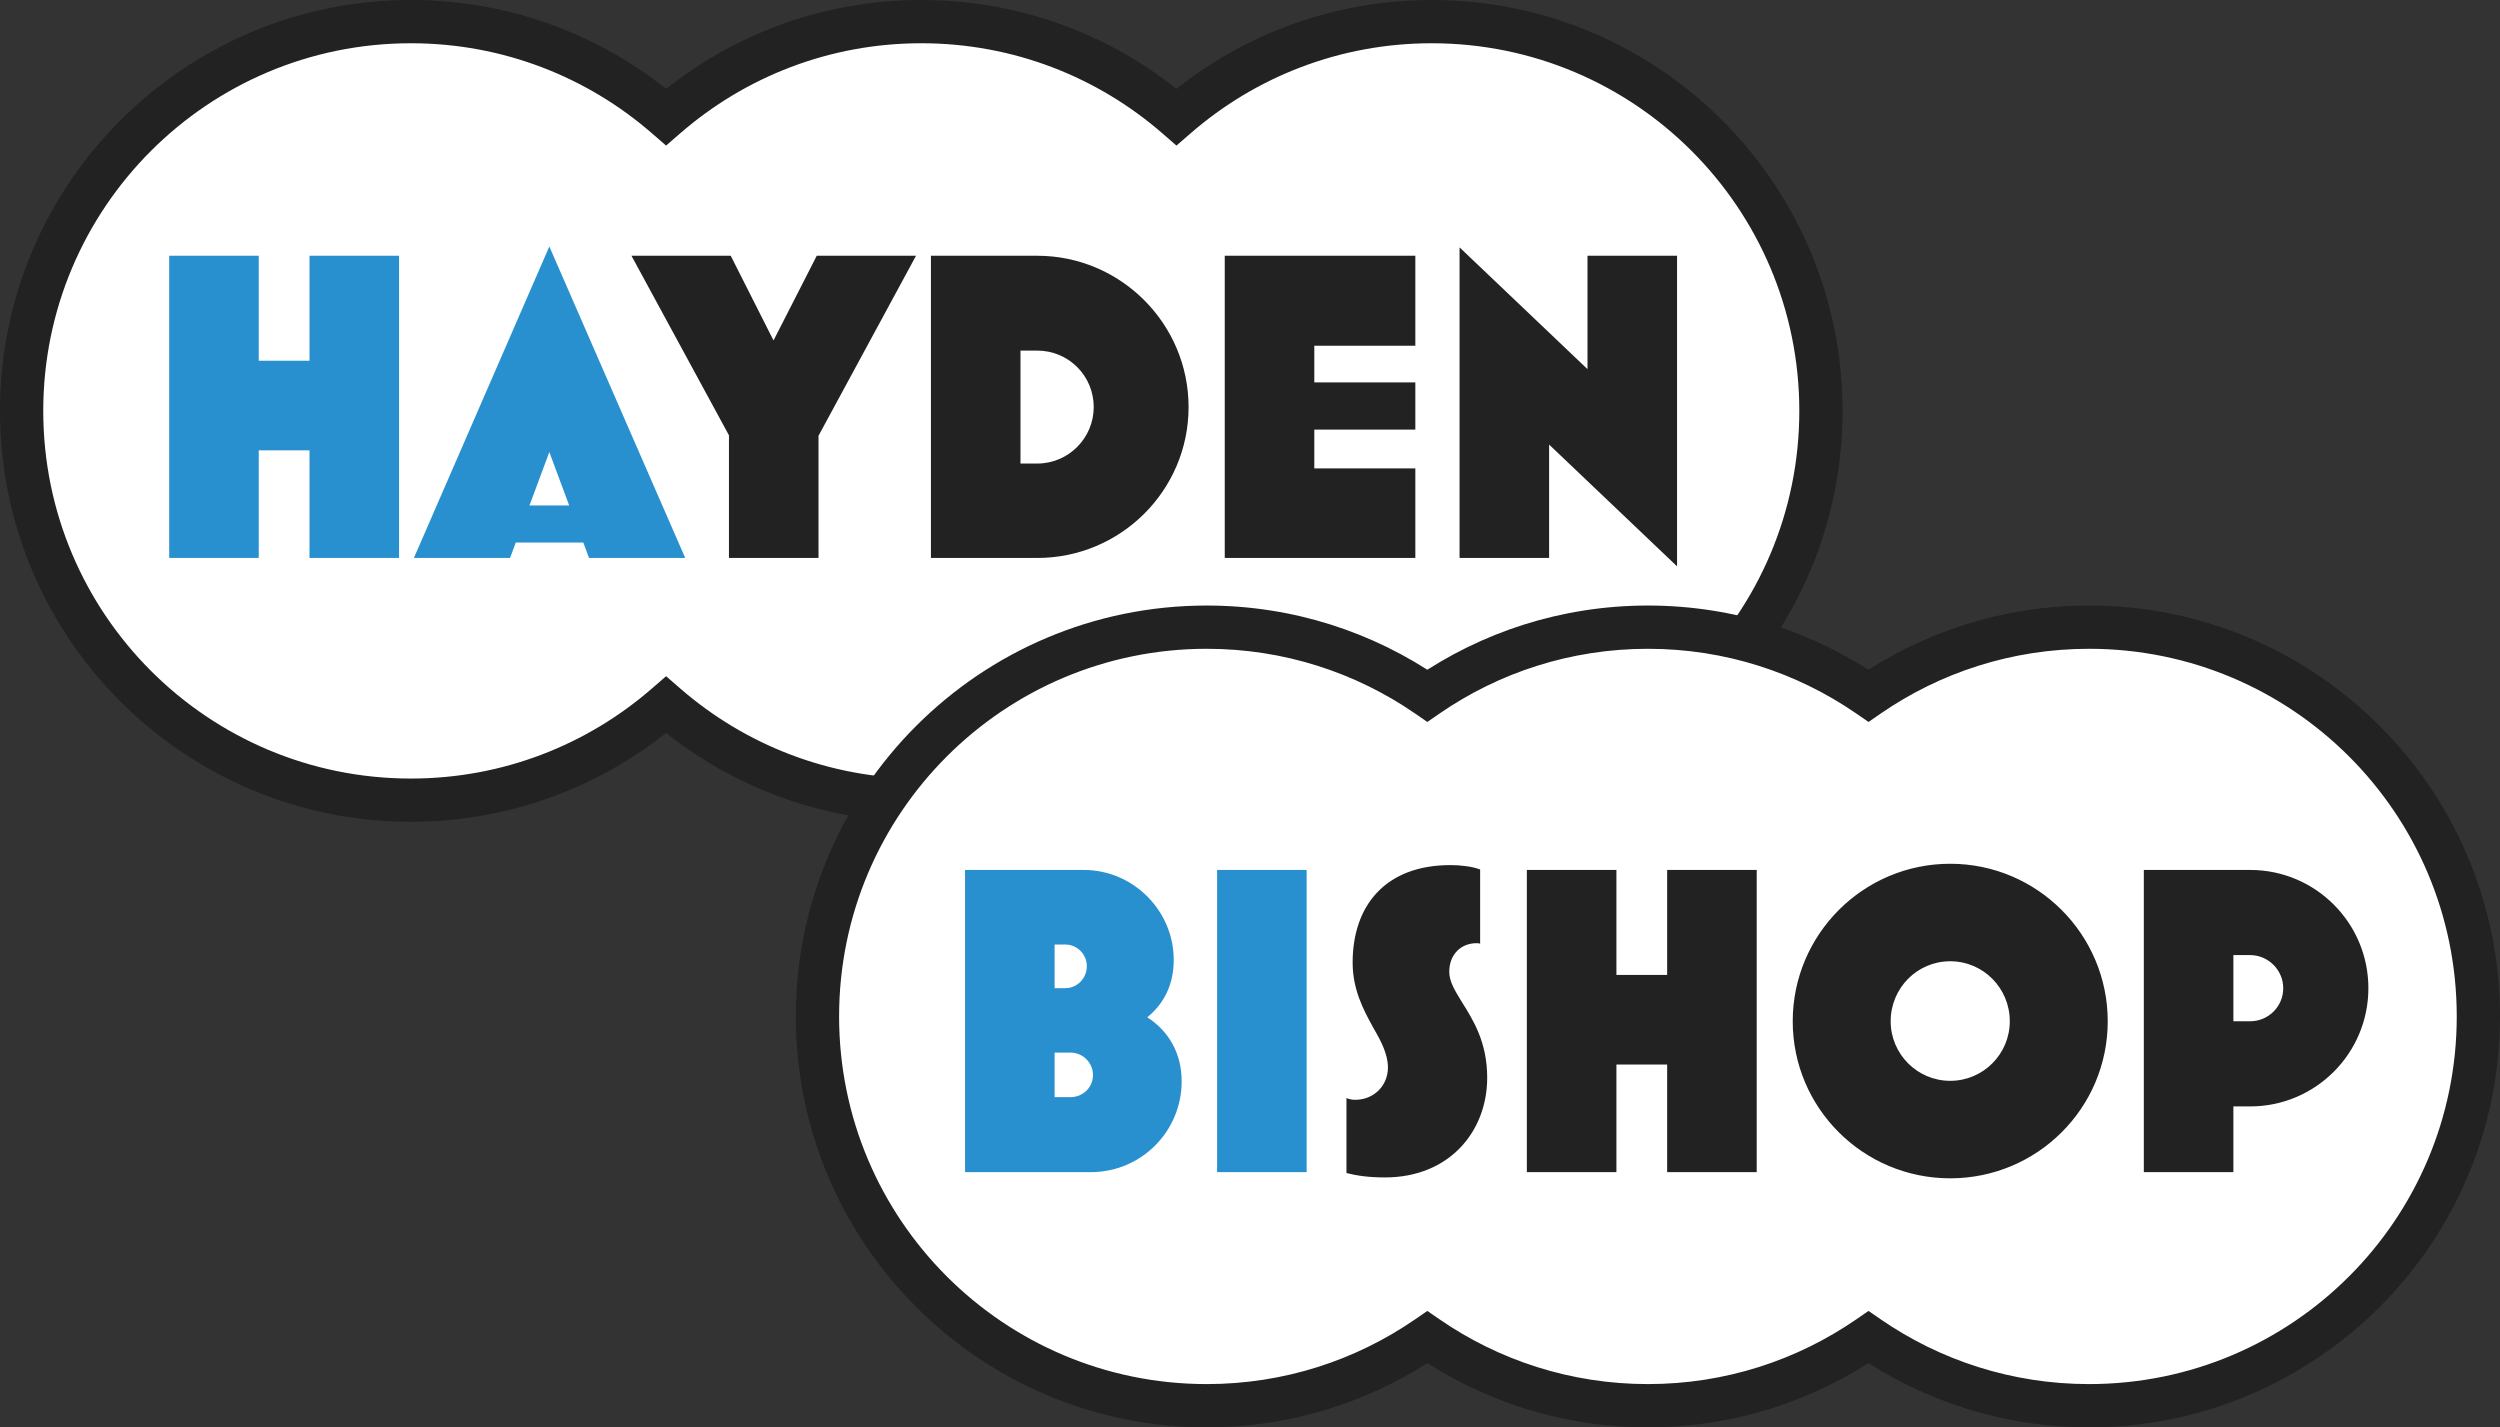
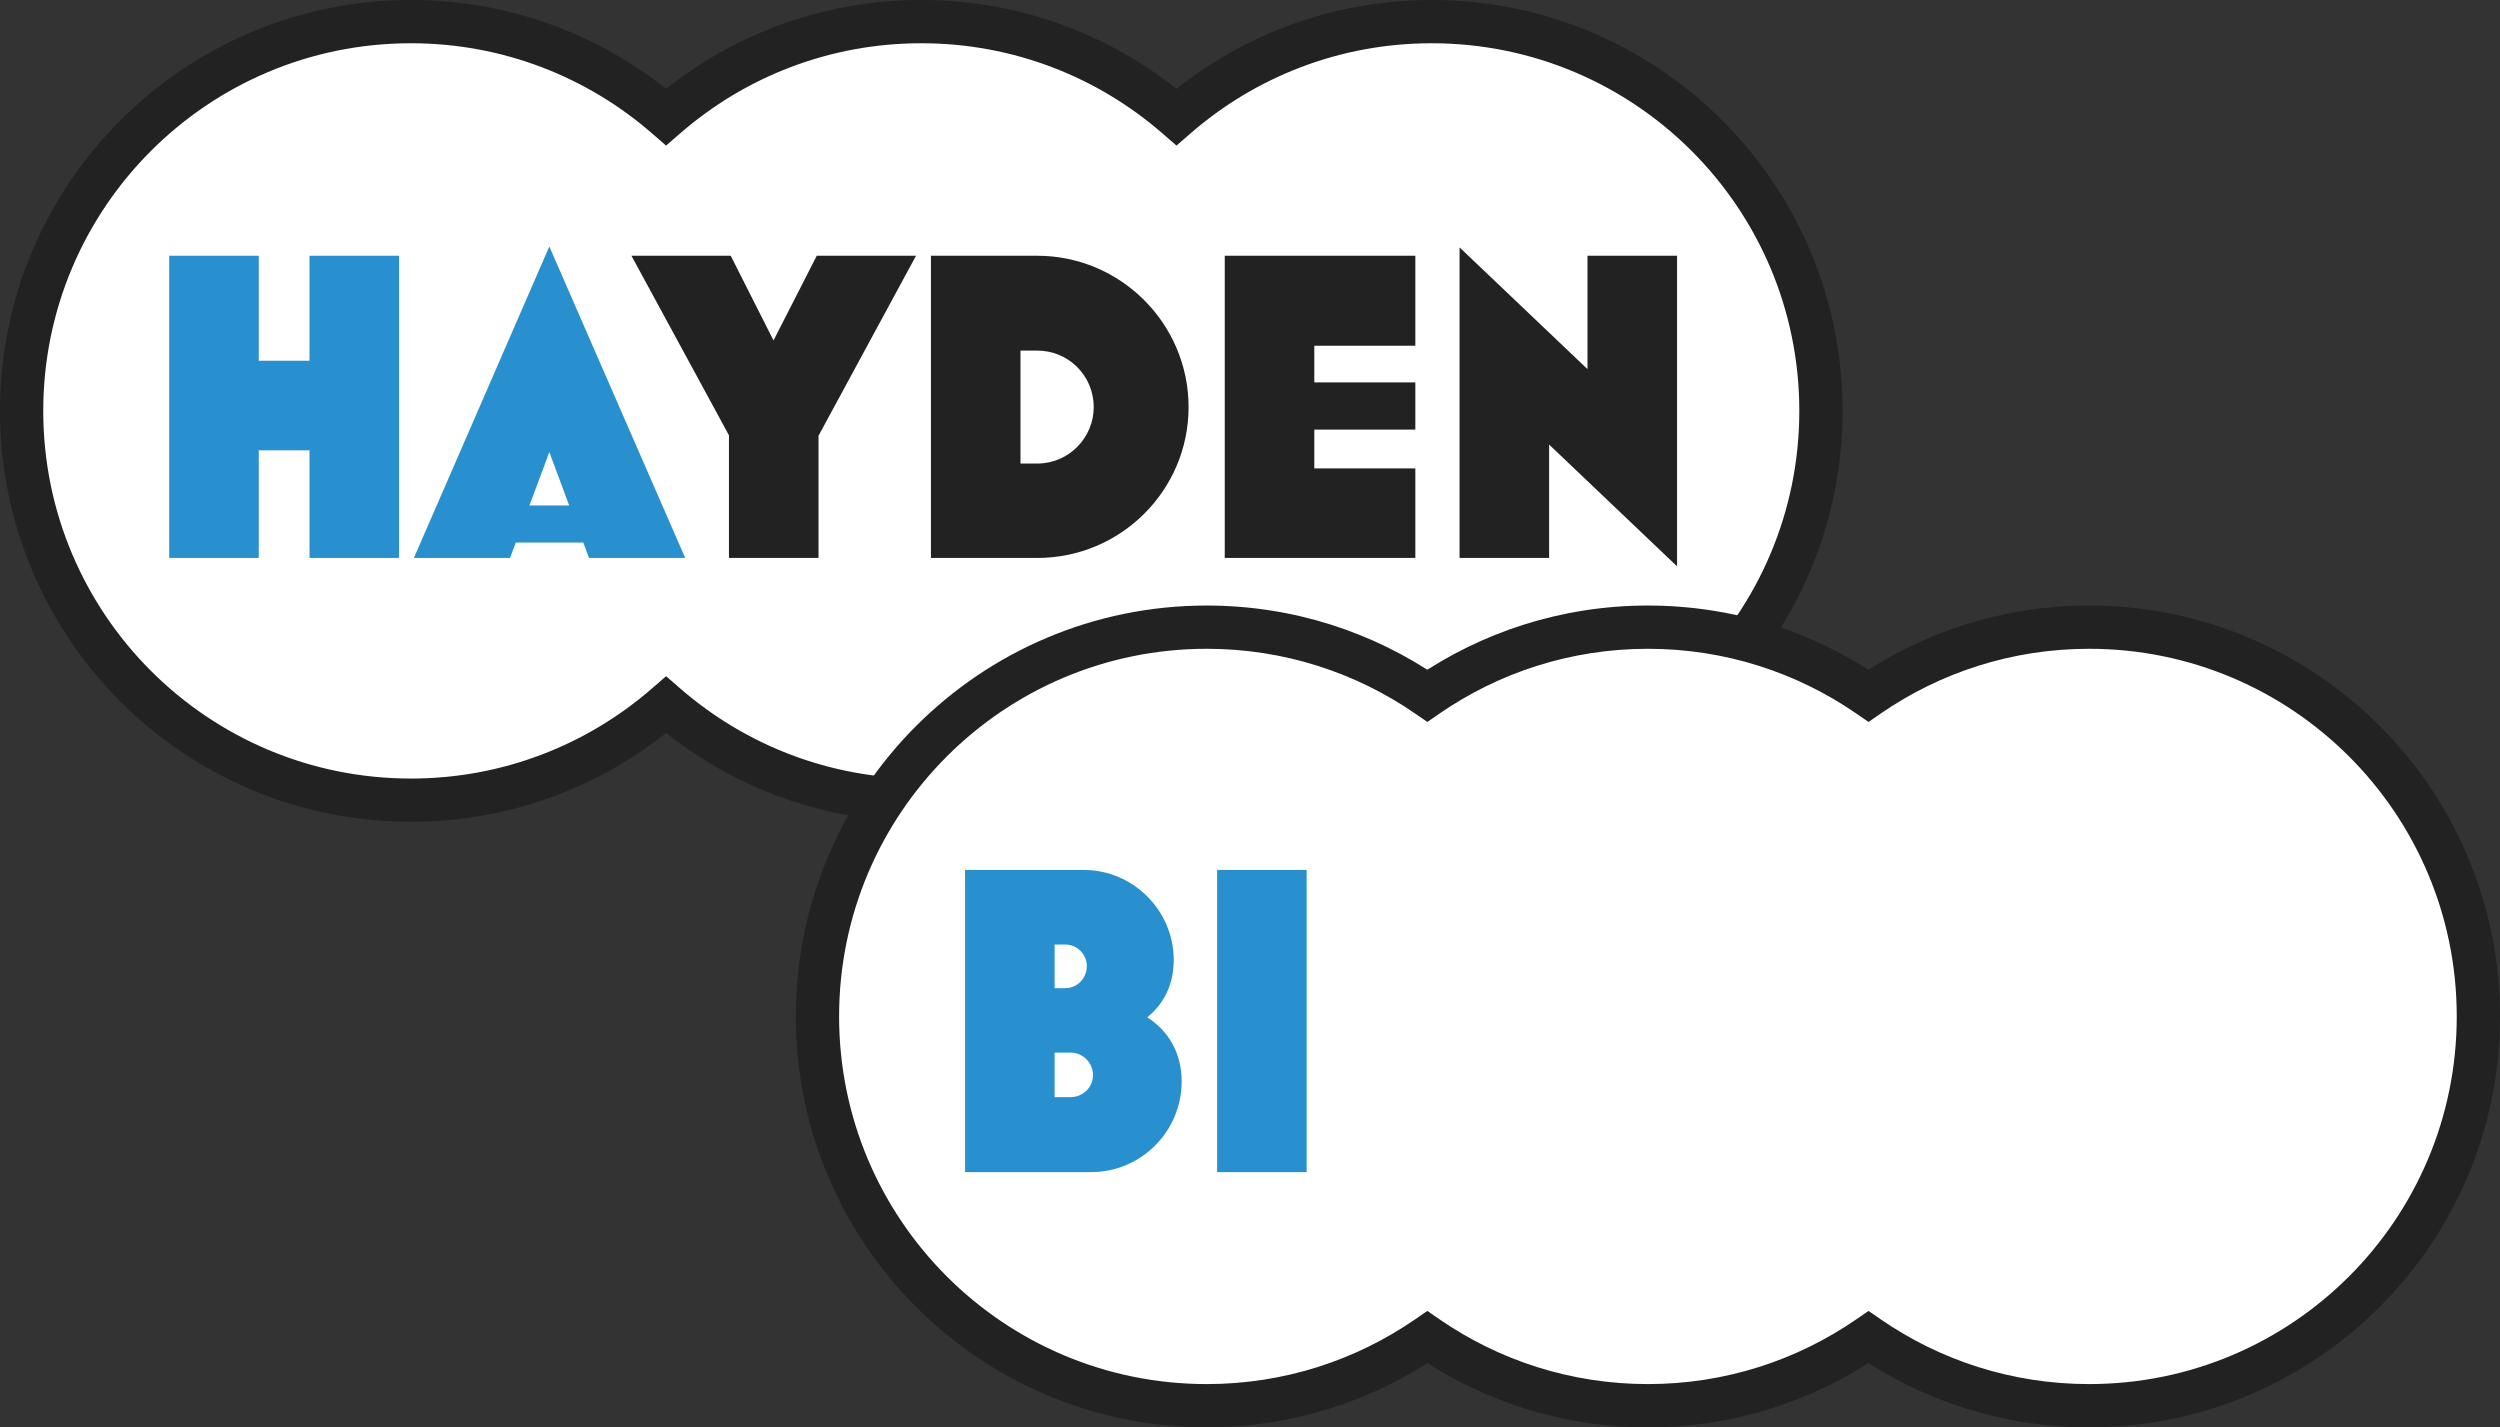
<svg xmlns="http://www.w3.org/2000/svg" width="289" height="165" viewBox="0 0 289 165" fill="none">
  <rect x="0" y="0" width="289" height="165" fill="#333333" stroke="none" />
  <path d="M165.5 2.5C190.353 2.5 210.5 22.647 210.5 47.5C210.5 72.353 190.353 92.5 165.5 92.5C154.214 92.5 143.899 88.344 136 81.481C128.101 88.344 117.786 92.5 106.5 92.5C95.214 92.5 84.899 88.344 77 81.481C69.101 88.344 58.786 92.5 47.5 92.5C22.647 92.5 2.5 72.353 2.5 47.5C2.5 22.647 22.647 2.5 47.5 2.5C58.786 2.5 69.101 6.655 77 13.519C84.899 6.655 95.214 2.5 106.5 2.5C117.786 2.5 128.101 6.655 136 13.519C143.899 6.655 154.214 2.5 165.5 2.5Z" fill="white" />
  <path d="M136 81.481L137.64 79.593L136 78.169L134.36 79.593L136 81.481ZM77 81.481L78.64 79.593L77 78.169L75.36 79.593L77 81.481ZM77 13.519L75.36 15.406L77 16.83L78.64 15.406L77 13.519ZM136 13.519L134.36 15.406L136 16.83L137.64 15.406L136 13.519ZM165.5 2.5V5C188.972 5 208 24.028 208 47.5H210.5H213C213 21.267 191.734 0 165.5 0V2.5ZM210.5 47.5H208C208 70.972 188.972 90 165.5 90V92.5V95C191.734 95 213 73.734 213 47.5H210.5ZM165.5 92.5V90C154.839 90 145.102 86.077 137.64 79.593L136 81.481L134.36 83.368C142.697 90.611 153.588 95 165.5 95V92.5ZM136 81.481L134.36 79.593C126.898 86.077 117.161 90 106.5 90V92.5V95C118.412 95 129.303 90.611 137.64 83.368L136 81.481ZM106.5 92.5V90C95.839 90 86.102 86.077 78.64 79.593L77 81.481L75.36 83.368C83.697 90.611 94.588 95 106.5 95V92.5ZM77 81.481L75.36 79.593C67.898 86.077 58.161 90 47.5 90V92.5V95C59.411 95 70.303 90.611 78.64 83.368L77 81.481ZM47.5 92.5V90C24.028 90 5 70.972 5 47.5H2.5H0C0 73.734 21.267 95 47.5 95V92.5ZM2.5 47.5H5C5 24.028 24.028 5 47.5 5V2.5V0C21.267 0 0 21.267 0 47.5H2.5ZM47.5 2.5V5C58.161 5 67.899 8.922 75.36 15.406L77 13.519L78.64 11.631C70.303 4.388 59.411 0 47.5 0V2.5ZM77 13.519L78.64 15.406C86.101 8.922 95.839 5 106.5 5V2.5V0C94.589 0 83.697 4.388 75.36 11.631L77 13.519ZM106.5 2.5V5C117.161 5 126.899 8.922 134.36 15.406L136 13.519L137.64 11.631C129.303 4.388 118.411 0 106.5 0V2.5ZM136 13.519L137.64 15.406C145.101 8.922 154.839 5 165.5 5V2.5V0C153.589 0 142.697 4.388 134.36 11.631L136 13.519Z" fill="#222222" />
  <path d="M46.131 64.5H35.778V52.056H29.913V64.5H19.56V29.565H29.913V41.703H35.778V29.565H46.131V64.5ZM58.964 64.5H47.846L63.503 28.494L79.211 64.5H68.093L67.43 62.715H59.627L58.964 64.5ZM63.503 52.26L61.208 58.431H65.798L63.503 52.26Z" fill="#2990D0" />
  <path d="M94.621 64.5H84.268V50.322L72.997 29.565H84.472L89.419 39.357L94.417 29.565H105.892L94.621 50.373V64.5ZM119.906 64.5H107.615V29.565H119.906C129.545 29.565 137.399 37.419 137.399 47.058C137.399 56.697 129.545 64.5 119.906 64.5ZM117.968 40.53V53.586H119.906C123.527 53.586 126.434 50.628 126.434 47.058C126.434 43.437 123.527 40.53 119.906 40.53H117.968ZM163.613 64.5H141.581V29.565H163.613V39.969H151.934V44.202H163.613V49.659H151.934V54.147H163.613V64.5ZM193.868 29.565V65.469L179.078 51.393V64.5H168.725V28.596L183.515 42.672V29.565H193.868Z" fill="#222222" />
  <path d="M241.5 72.5C266.353 72.5 286.5 92.647 286.5 117.5C286.5 142.353 266.353 162.5 241.5 162.5C232.032 162.5 223.248 159.573 216 154.578C208.752 159.573 199.968 162.5 190.5 162.5C181.032 162.5 172.248 159.573 165 154.578C157.752 159.573 148.968 162.5 139.5 162.5C114.647 162.5 94.5 142.353 94.5 117.5C94.5 92.647 114.647 72.5 139.5 72.5C148.968 72.5 157.752 75.427 165 80.421C172.248 75.427 181.032 72.5 190.5 72.5C199.968 72.5 208.752 75.427 216 80.421C223.248 75.427 232.032 72.5 241.5 72.5Z" fill="white" />
-   <path d="M241.5 72.5V70V72.5ZM286.5 117.5H289H286.5ZM241.5 162.5V165V162.5ZM216 154.578L217.418 152.52L216 151.542L214.582 152.52L216 154.578ZM165 154.578L166.418 152.52L165 151.542L163.582 152.52L165 154.578ZM165 80.421L163.582 82.48L165 83.457L166.418 82.48L165 80.421ZM216 80.421L214.582 82.48L216 83.457L217.418 82.48L216 80.421ZM241.5 72.5V75C264.972 75 284 94.028 284 117.5H286.5H289C289 91.266 267.734 70 241.5 70V72.5ZM286.5 117.5H284C284 140.972 264.972 160 241.5 160V162.5V165C267.734 165 289 143.734 289 117.5H286.5ZM241.5 162.5V160C232.555 160 224.264 157.236 217.418 152.52L216 154.578L214.582 156.637C222.233 161.909 231.508 165 241.5 165V162.5ZM216 154.578L214.582 152.52C207.736 157.236 199.445 160 190.5 160V162.5V165C200.492 165 209.767 161.909 217.418 156.637L216 154.578ZM190.5 162.5V160C181.555 160 173.264 157.236 166.418 152.52L165 154.578L163.582 156.637C171.233 161.909 180.508 165 190.5 165V162.5ZM165 154.578L163.582 152.52C156.736 157.236 148.445 160 139.5 160V162.5V165C149.492 165 158.767 161.909 166.418 156.637L165 154.578ZM139.5 162.5V160C116.028 160 97 140.972 97 117.5H94.5H92C92 143.734 113.266 165 139.5 165V162.5ZM94.5 117.5H97C97 94.028 116.028 75 139.5 75V72.5V70C113.266 70 92 91.266 92 117.5H94.5ZM139.5 72.5V75C148.445 75 156.736 77.763 163.582 82.48L165 80.421L166.418 78.362C158.767 73.09 149.491 70 139.5 70V72.5ZM165 80.421L166.418 82.48C173.264 77.763 181.555 75 190.5 75V72.5V70C180.509 70 171.233 73.09 163.582 78.362L165 80.421ZM190.5 72.5V75C199.445 75 207.736 77.763 214.582 82.48L216 80.421L217.418 78.362C209.767 73.09 200.491 70 190.5 70V72.5ZM216 80.421L217.418 82.48C224.264 77.763 232.555 75 241.5 75V72.5V70C231.509 70 222.233 73.09 214.582 78.362L216 80.421Z" fill="#222222" />
+   <path d="M241.5 72.5V70V72.5ZM286.5 117.5H289H286.5ZM241.5 162.5V165V162.5ZM216 154.578L217.418 152.52L216 151.542L214.582 152.52L216 154.578ZM165 154.578L166.418 152.52L165 151.542L163.582 152.52L165 154.578ZM165 80.421L163.582 82.48L165 83.457L166.418 82.48L165 80.421ZM216 80.421L214.582 82.48L216 83.457L217.418 82.48L216 80.421ZM241.5 72.5V75C264.972 75 284 94.028 284 117.5H286.5H289C289 91.266 267.734 70 241.5 70V72.5ZM286.5 117.5H284C284 140.972 264.972 160 241.5 160V162.5V165C267.734 165 289 143.734 289 117.5H286.5ZM241.5 162.5V160C232.555 160 224.264 157.236 217.418 152.52L216 154.578L214.582 156.637C222.233 161.909 231.508 165 241.5 165V162.5ZM216 154.578L214.582 152.52C207.736 157.236 199.445 160 190.5 160V162.5V165C200.492 165 209.767 161.909 217.418 156.637L216 154.578ZM190.5 162.5V160C181.555 160 173.264 157.236 166.418 152.52L165 154.578L163.582 156.637C171.233 161.909 180.508 165 190.5 165ZM165 154.578L163.582 152.52C156.736 157.236 148.445 160 139.5 160V162.5V165C149.492 165 158.767 161.909 166.418 156.637L165 154.578ZM139.5 162.5V160C116.028 160 97 140.972 97 117.5H94.5H92C92 143.734 113.266 165 139.5 165V162.5ZM94.5 117.5H97C97 94.028 116.028 75 139.5 75V72.5V70C113.266 70 92 91.266 92 117.5H94.5ZM139.5 72.5V75C148.445 75 156.736 77.763 163.582 82.48L165 80.421L166.418 78.362C158.767 73.09 149.491 70 139.5 70V72.5ZM165 80.421L166.418 82.48C173.264 77.763 181.555 75 190.5 75V72.5V70C180.509 70 171.233 73.09 163.582 78.362L165 80.421ZM190.5 72.5V75C199.445 75 207.736 77.763 214.582 82.48L216 80.421L217.418 78.362C209.767 73.09 200.491 70 190.5 70V72.5ZM216 80.421L217.418 82.48C224.264 77.763 232.555 75 241.5 75V72.5V70C231.509 70 222.233 73.09 214.582 78.362L216 80.421Z" fill="#222222" />
  <path d="M126.095 135.5H111.56V100.565H125.279C130.991 100.565 135.683 105.257 135.683 110.969C135.683 113.876 134.51 116.069 132.623 117.599C135.02 119.129 136.601 121.679 136.601 124.994C136.601 130.808 131.909 135.5 126.095 135.5ZM121.913 109.184V114.233H123.137C124.514 114.233 125.636 113.111 125.636 111.683C125.636 110.306 124.514 109.184 123.137 109.184H121.913ZM121.913 121.679V126.83H123.749C125.177 126.83 126.35 125.708 126.35 124.28C126.35 122.852 125.177 121.679 123.749 121.679H121.913ZM151.049 135.5H140.696V100.565H151.049V135.5Z" fill="#2990D0" />
-   <path d="M160.088 136.112C158.252 136.112 156.824 135.908 155.651 135.602V126.932C155.957 127.085 156.365 127.136 156.671 127.136C158.813 127.136 160.445 125.504 160.445 123.413C160.445 121.883 159.68 120.404 158.762 118.823C157.64 116.783 156.365 114.437 156.365 111.275C156.365 104.696 160.139 100.004 167.687 100.004C168.809 100.004 170.186 100.157 171.104 100.514V109.082C170.849 109.031 170.798 109.031 170.696 109.031C168.911 109.031 167.534 110.306 167.534 112.346C167.534 113.468 168.197 114.539 169.013 115.865C170.288 117.905 171.92 120.455 171.92 124.586C171.92 130.757 167.585 136.112 160.088 136.112ZM203.076 135.5H192.723V123.056H186.858V135.5H176.505V100.565H186.858V112.703H192.723V100.565H203.076V135.5ZM225.446 136.214C215.399 136.214 207.239 128.105 207.239 118.058C207.239 108.011 215.399 99.851 225.446 99.851C235.493 99.851 243.653 108.011 243.653 118.058C243.653 128.105 235.493 136.214 225.446 136.214ZM225.446 124.943C229.271 124.943 232.331 121.832 232.331 118.058C232.331 114.233 229.271 111.122 225.446 111.122C221.621 111.122 218.561 114.233 218.561 118.058C218.561 121.832 221.621 124.943 225.446 124.943ZM258.179 135.5H247.826V100.565H260.117C267.665 100.565 273.785 106.685 273.785 114.233C273.785 121.781 267.665 127.901 260.117 127.901H258.179V135.5ZM258.179 110.408V118.058H260.117C262.208 118.058 263.942 116.375 263.942 114.233C263.942 112.142 262.208 110.408 260.117 110.408H258.179Z" fill="#222222" />
</svg>